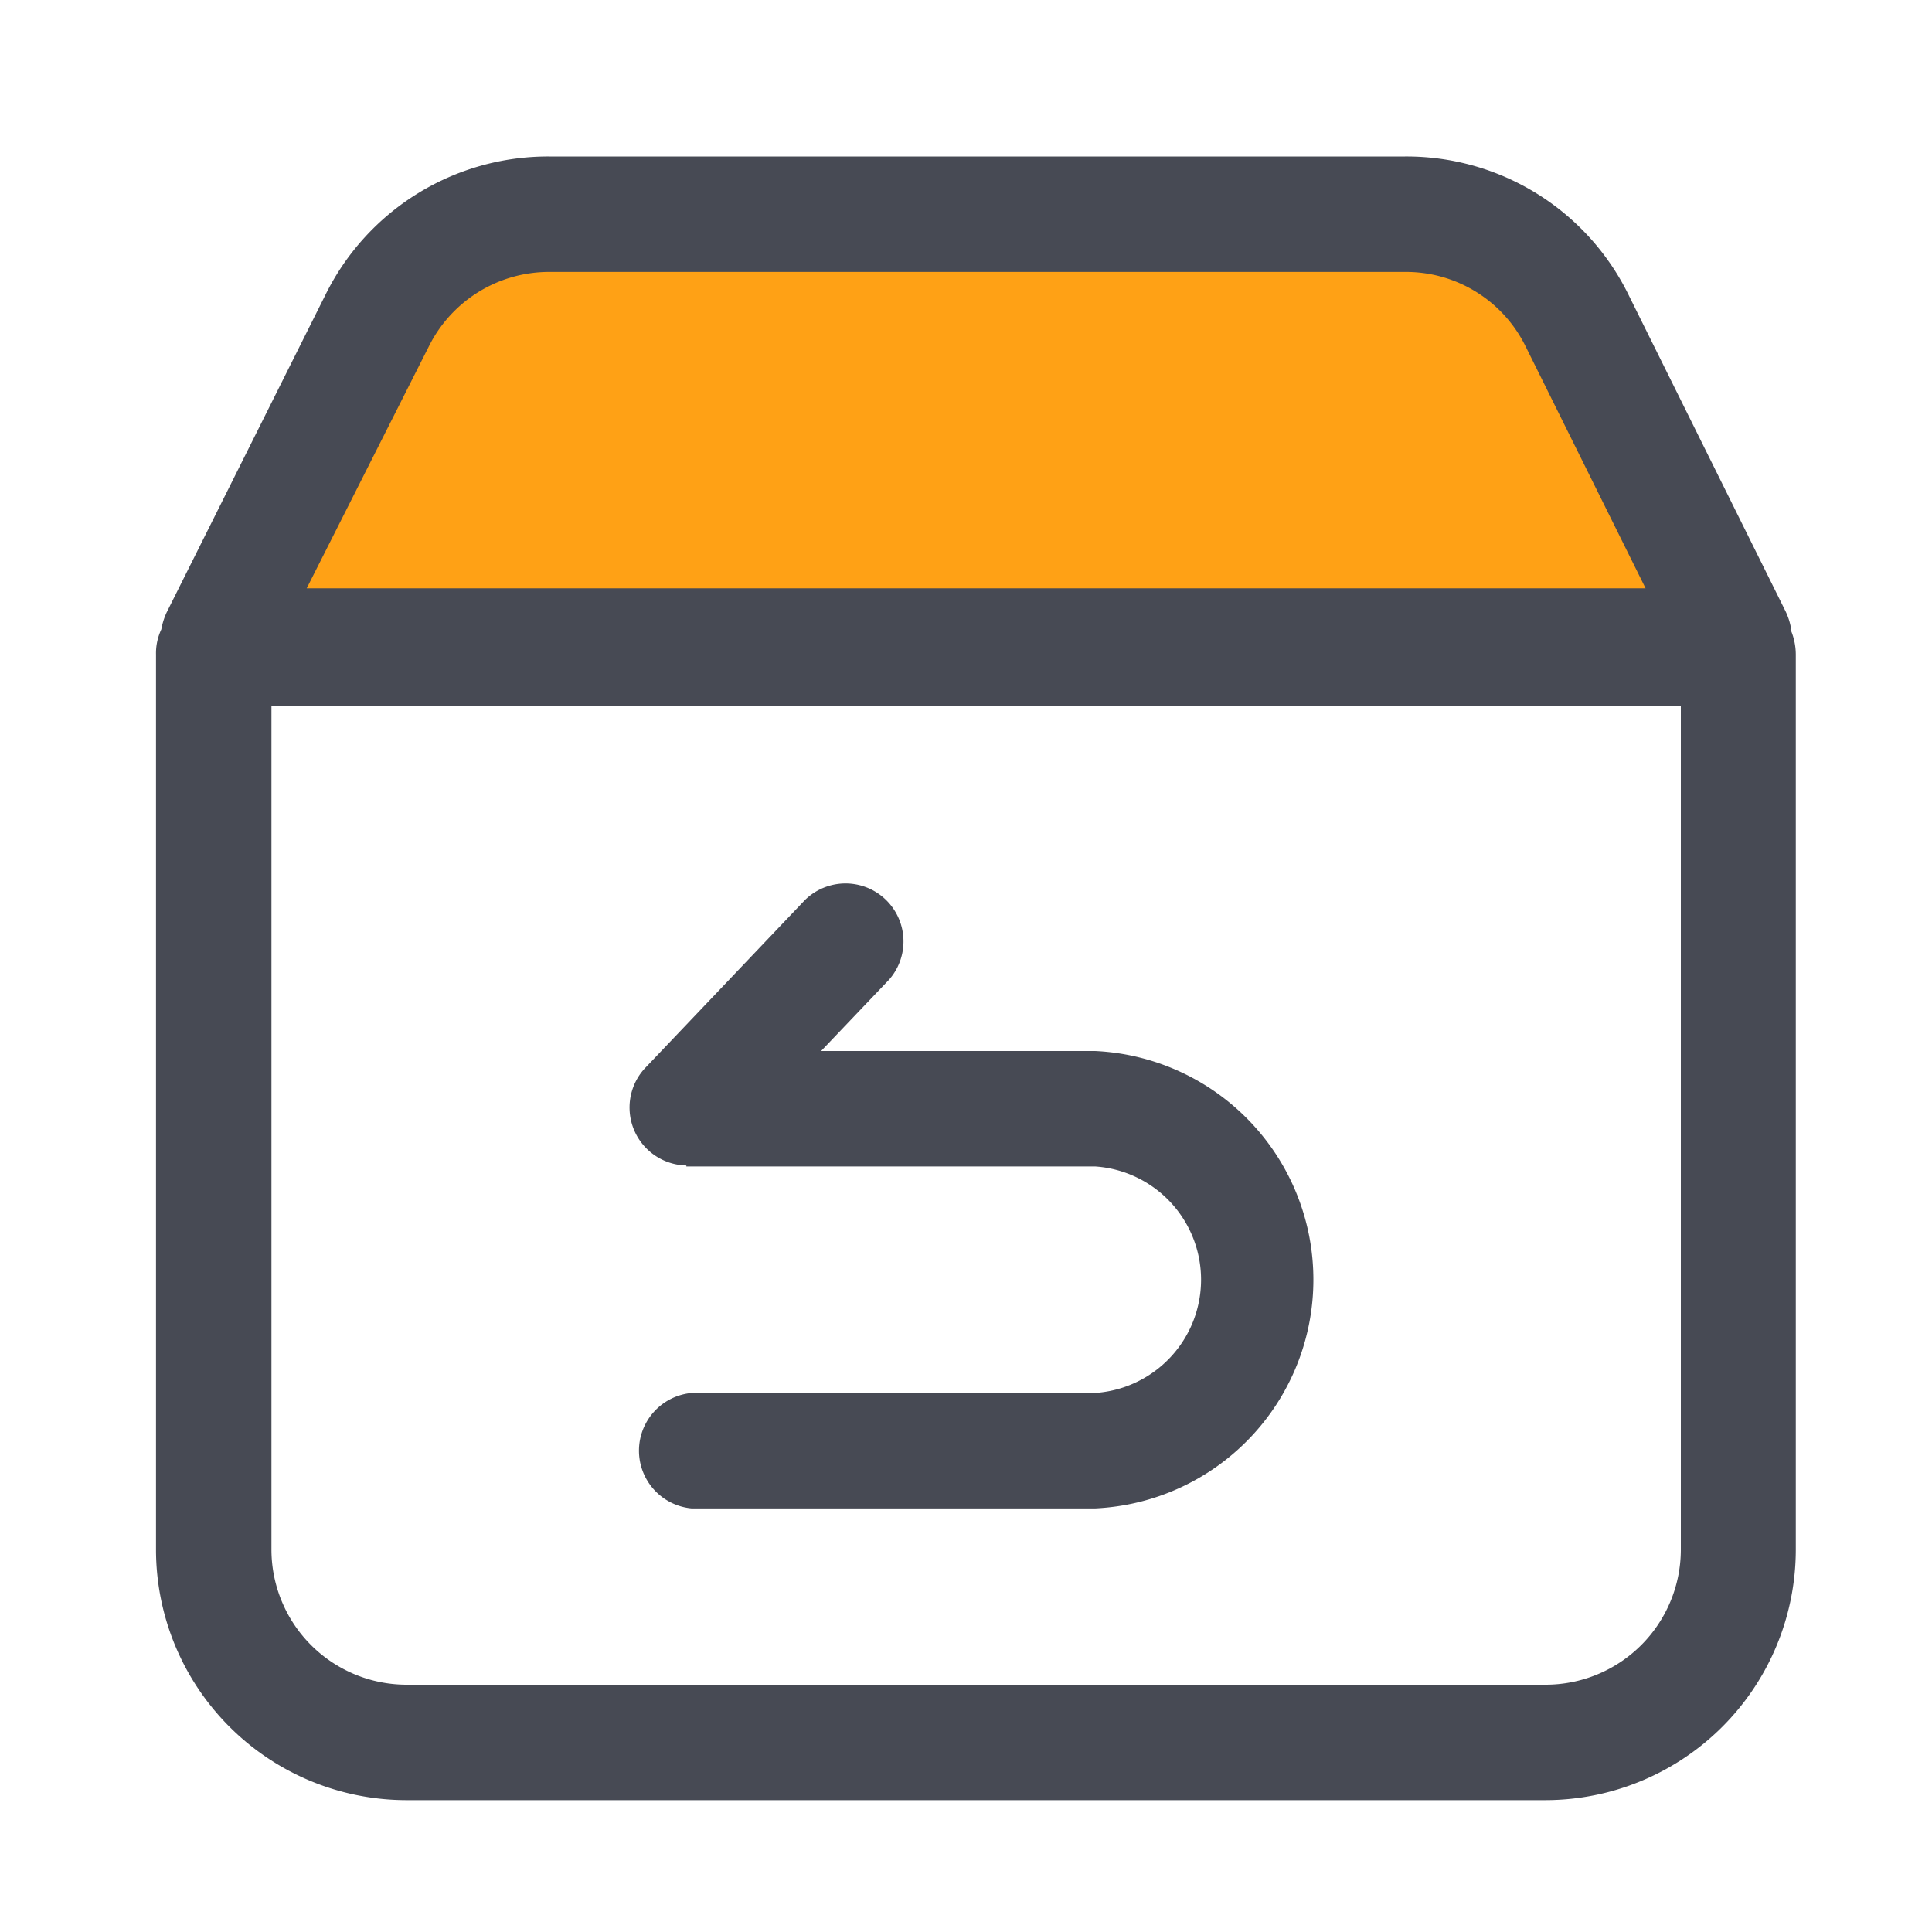
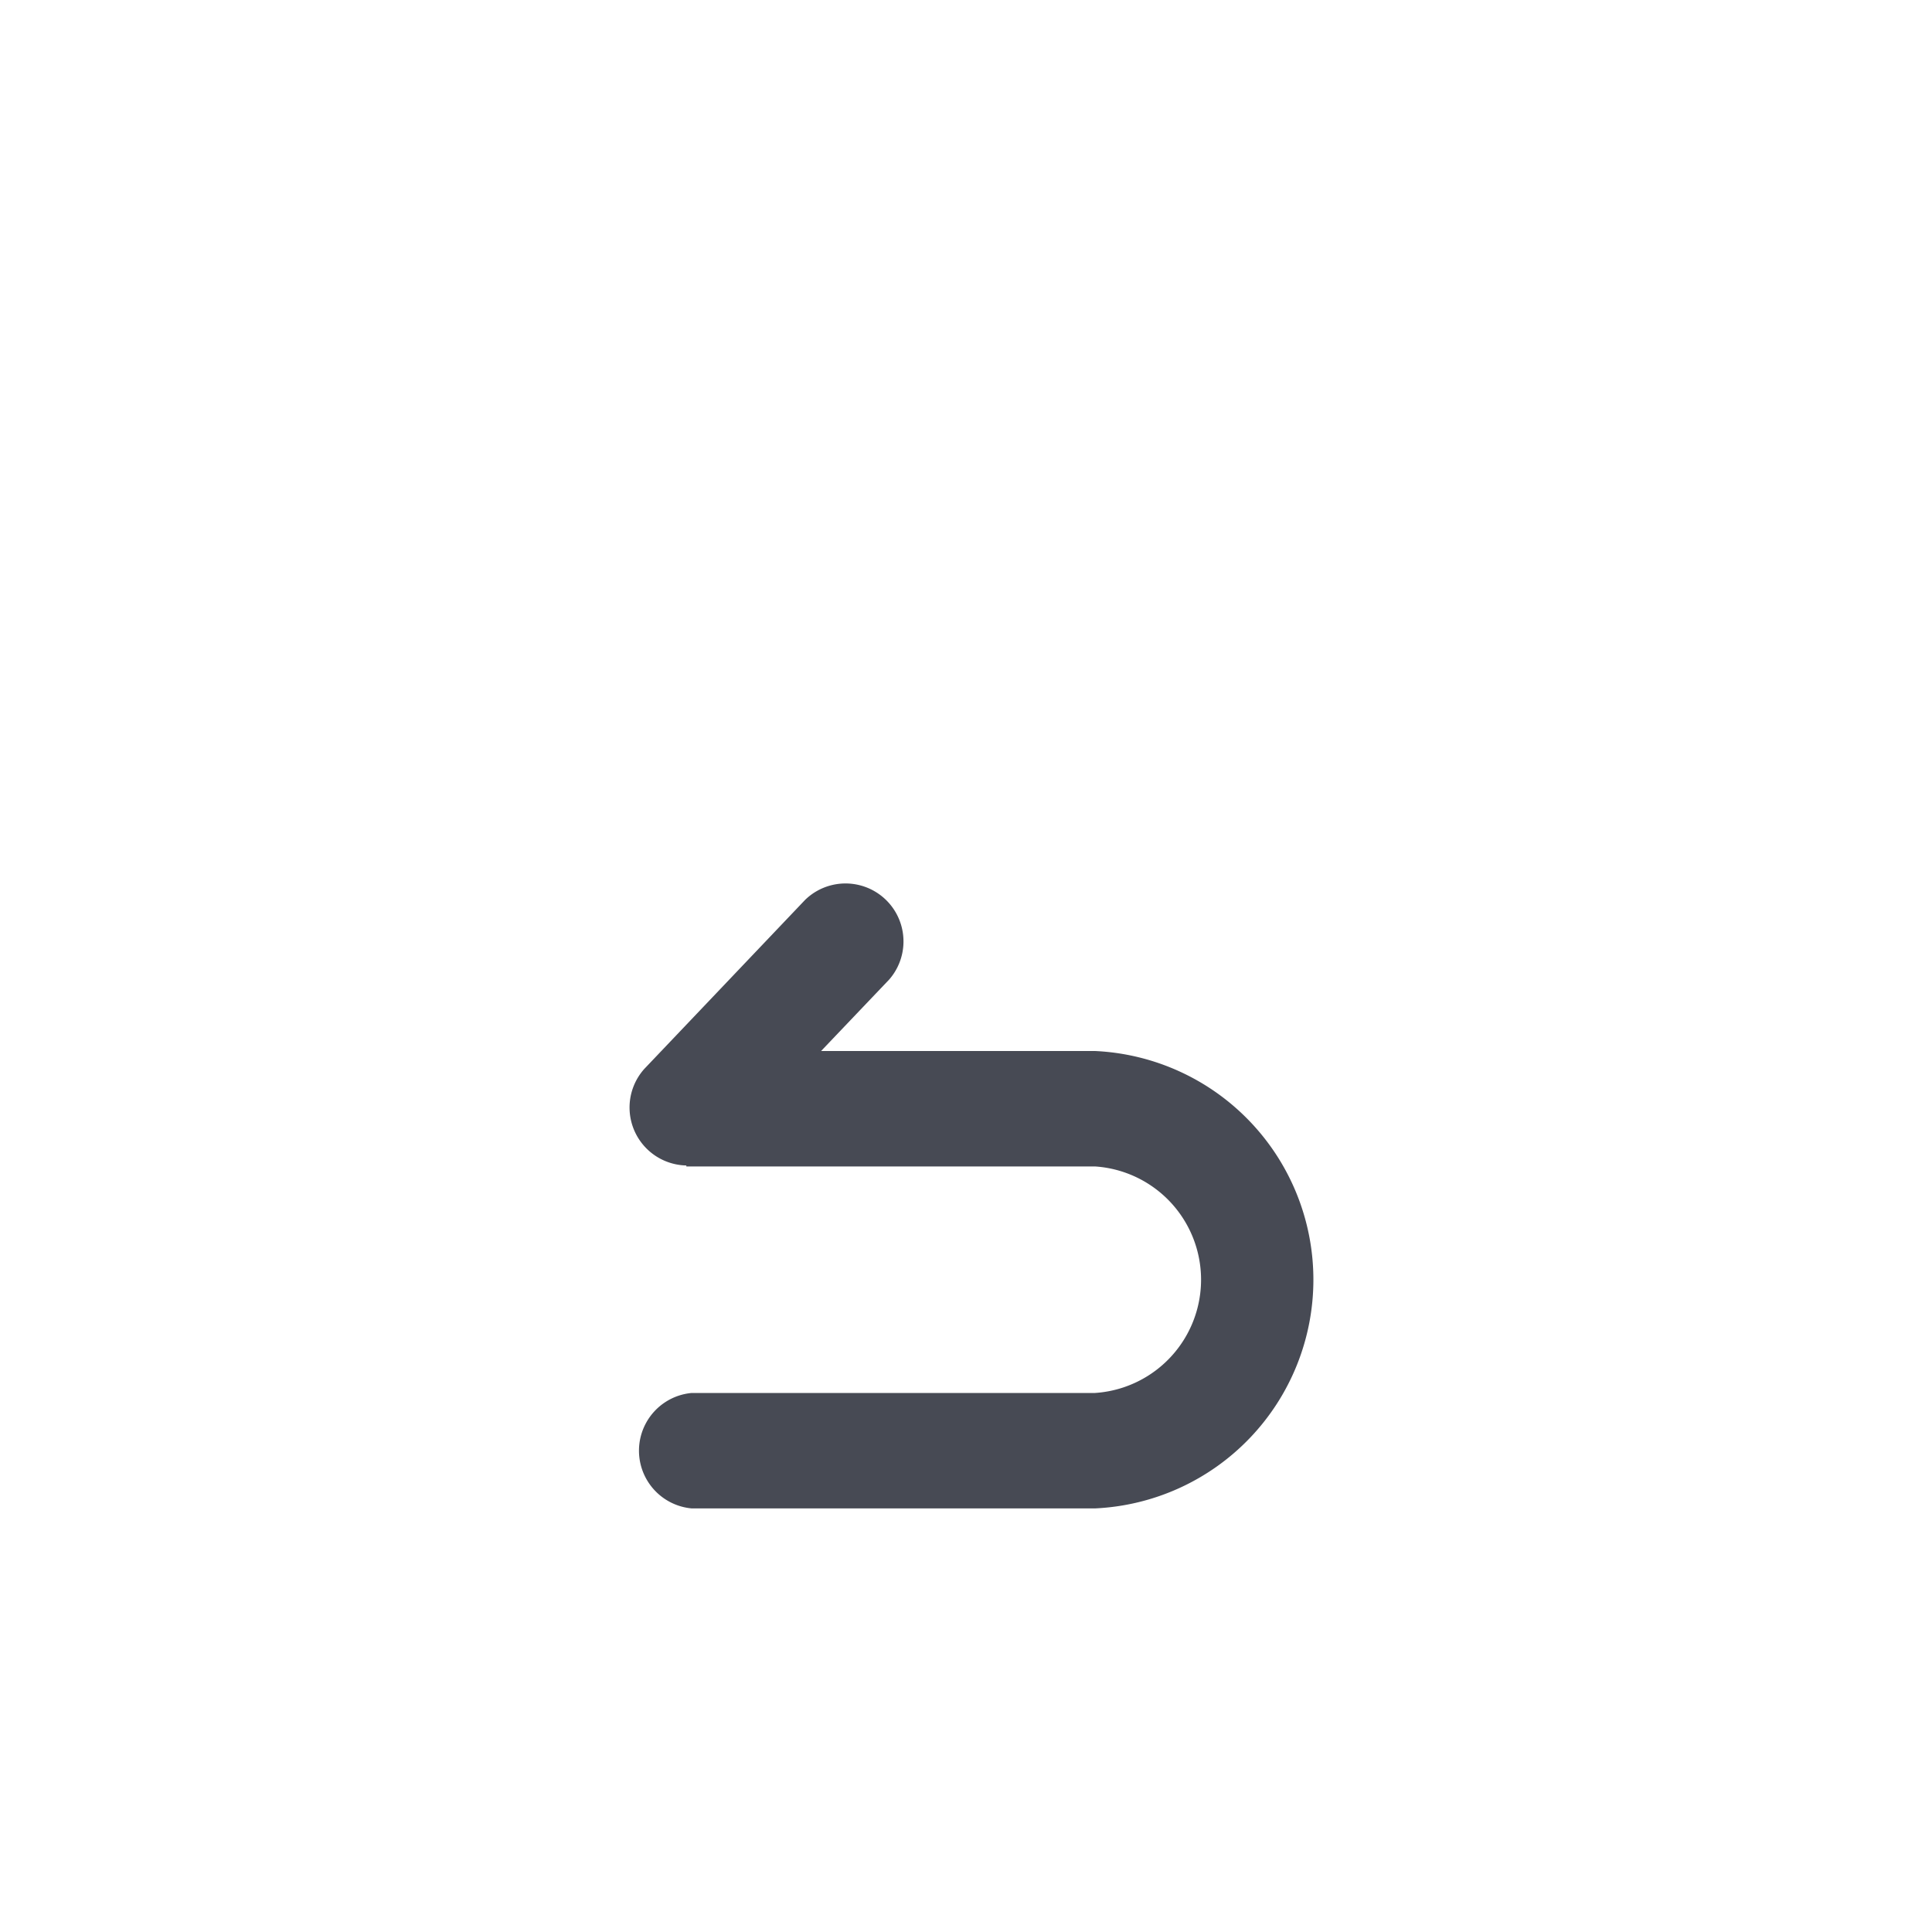
<svg xmlns="http://www.w3.org/2000/svg" data-name="图层 1" id="_1" viewBox="0 0 40 40">
  <defs>
    <style>.cls-1{fill:none;}.cls-2{clip-path:url(#clip-path);}.cls-3{fill:#ffa115;}.cls-4{fill:#474a54;}</style>
    <clipPath id="clip-path">
-       <rect class="cls-1" height="34.09" width="34" x="3.23" y="3.22" />
-     </clipPath>
+       </clipPath>
  </defs>
  <title>kehu</title>
  <g class="cls-2">
-     <path class="cls-3" d="M11.38,4.43H29.09a4,4,0,0,1,3.57,2.23l3.24,6.56a.14.14,0,0,1-.13.19H4.64a.14.14,0,0,1-.12-.2L7.81,6.63a4,4,0,0,1,3.57-2.2Zm0,0" />
    <path class="cls-4" d="M37.08,13a1.35,1.35,0,0,0-.11-.34L33.73,6.13a5.12,5.12,0,0,0-4.64-2.89H11.37A5.14,5.14,0,0,0,6.74,6.1L3.45,12.68a1.42,1.42,0,0,0-.11.35,1.16,1.16,0,0,0-.11.52V32.09a5.19,5.19,0,0,0,5.18,5.18H32a5.19,5.19,0,0,0,5.18-5.18V13.55a1.31,1.31,0,0,0-.11-.52ZM8.88,7.17a2.78,2.78,0,0,1,2.49-1.54H29.09a2.76,2.76,0,0,1,2.5,1.55l2.48,5H6.35ZM34.8,32.09A2.8,2.8,0,0,1,32,34.88H8.41a2.8,2.8,0,0,1-2.79-2.79V14.61H34.8Zm0,0" />
  </g>
-   <path class="cls-4" d="M14.21,24.15h8.46a2.35,2.35,0,0,1,0,4.69H14.32a1.2,1.2,0,0,0,0,2.39h8.35a4.74,4.74,0,0,0,0-9.47H17l1.41-1.48a1.2,1.2,0,0,0-1.74-1.65l-3.33,3.5a1.2,1.2,0,0,0,.87,2Zm0,0" />
+   <path class="cls-4" d="M14.21,24.15h8.46a2.35,2.35,0,0,1,0,4.69H14.32a1.2,1.2,0,0,0,0,2.39h8.35a4.74,4.74,0,0,0,0-9.47H17l1.41-1.48a1.2,1.2,0,0,0-1.74-1.65l-3.33,3.5a1.2,1.2,0,0,0,.87,2Z" />
</svg>